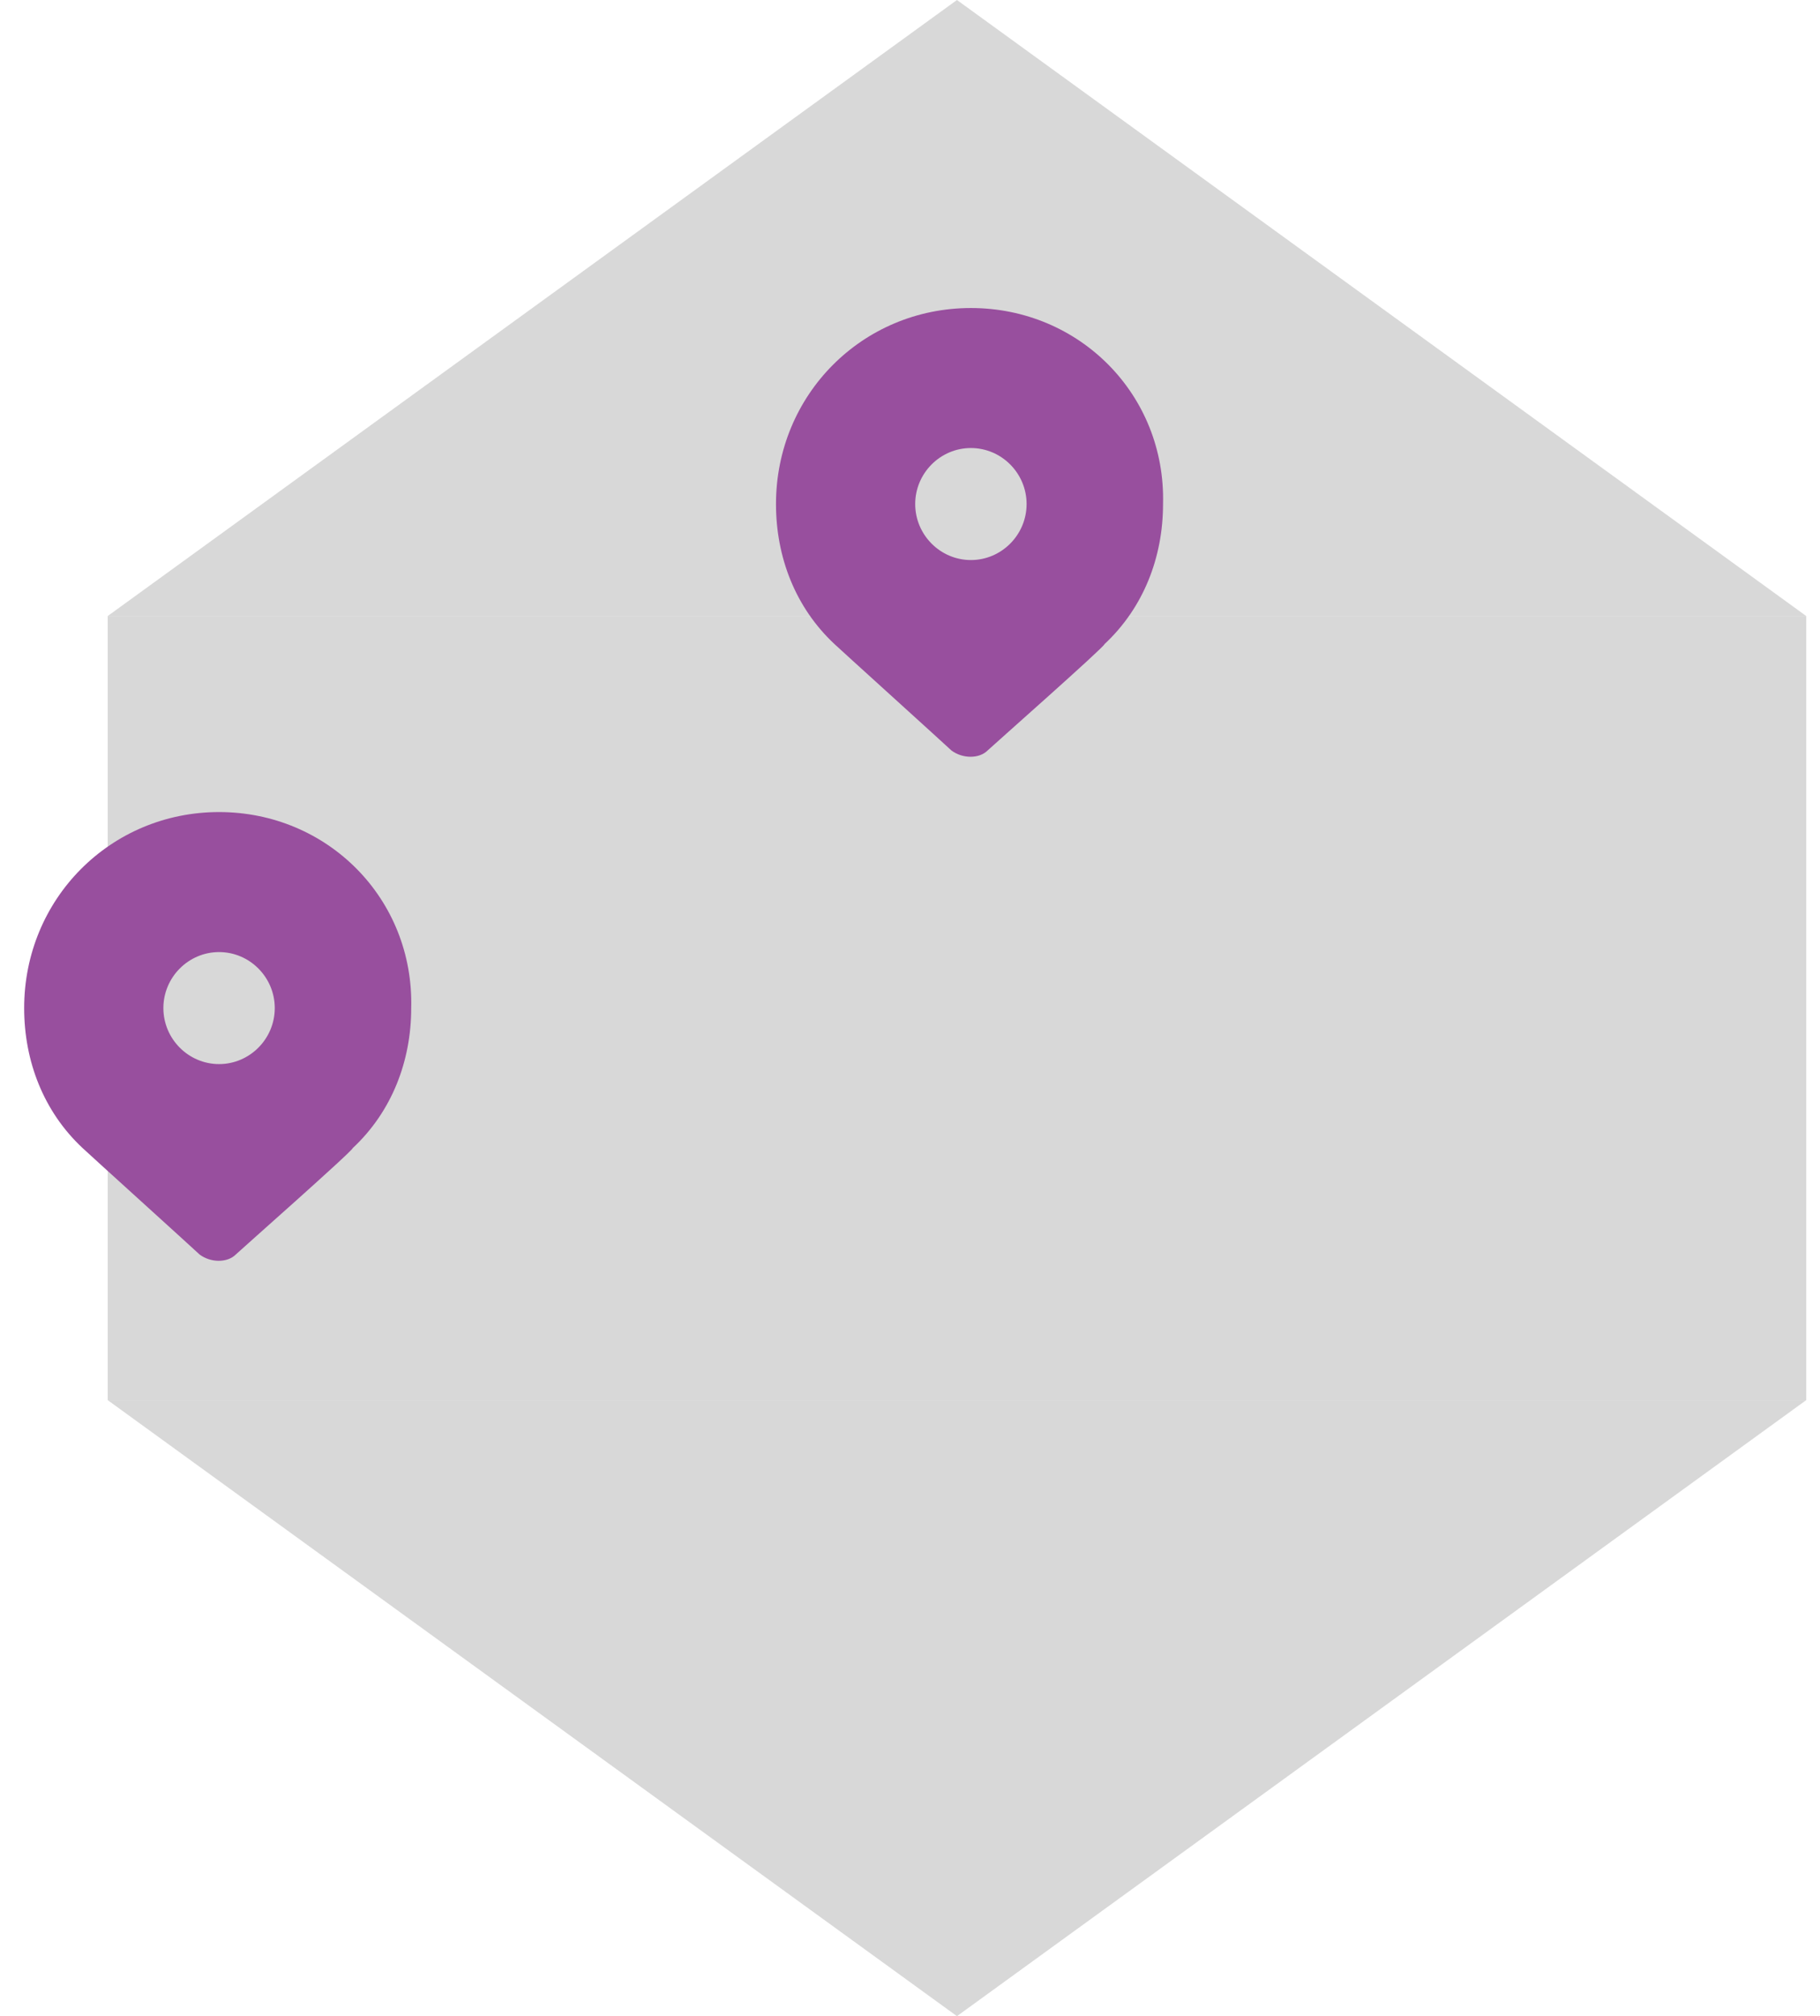
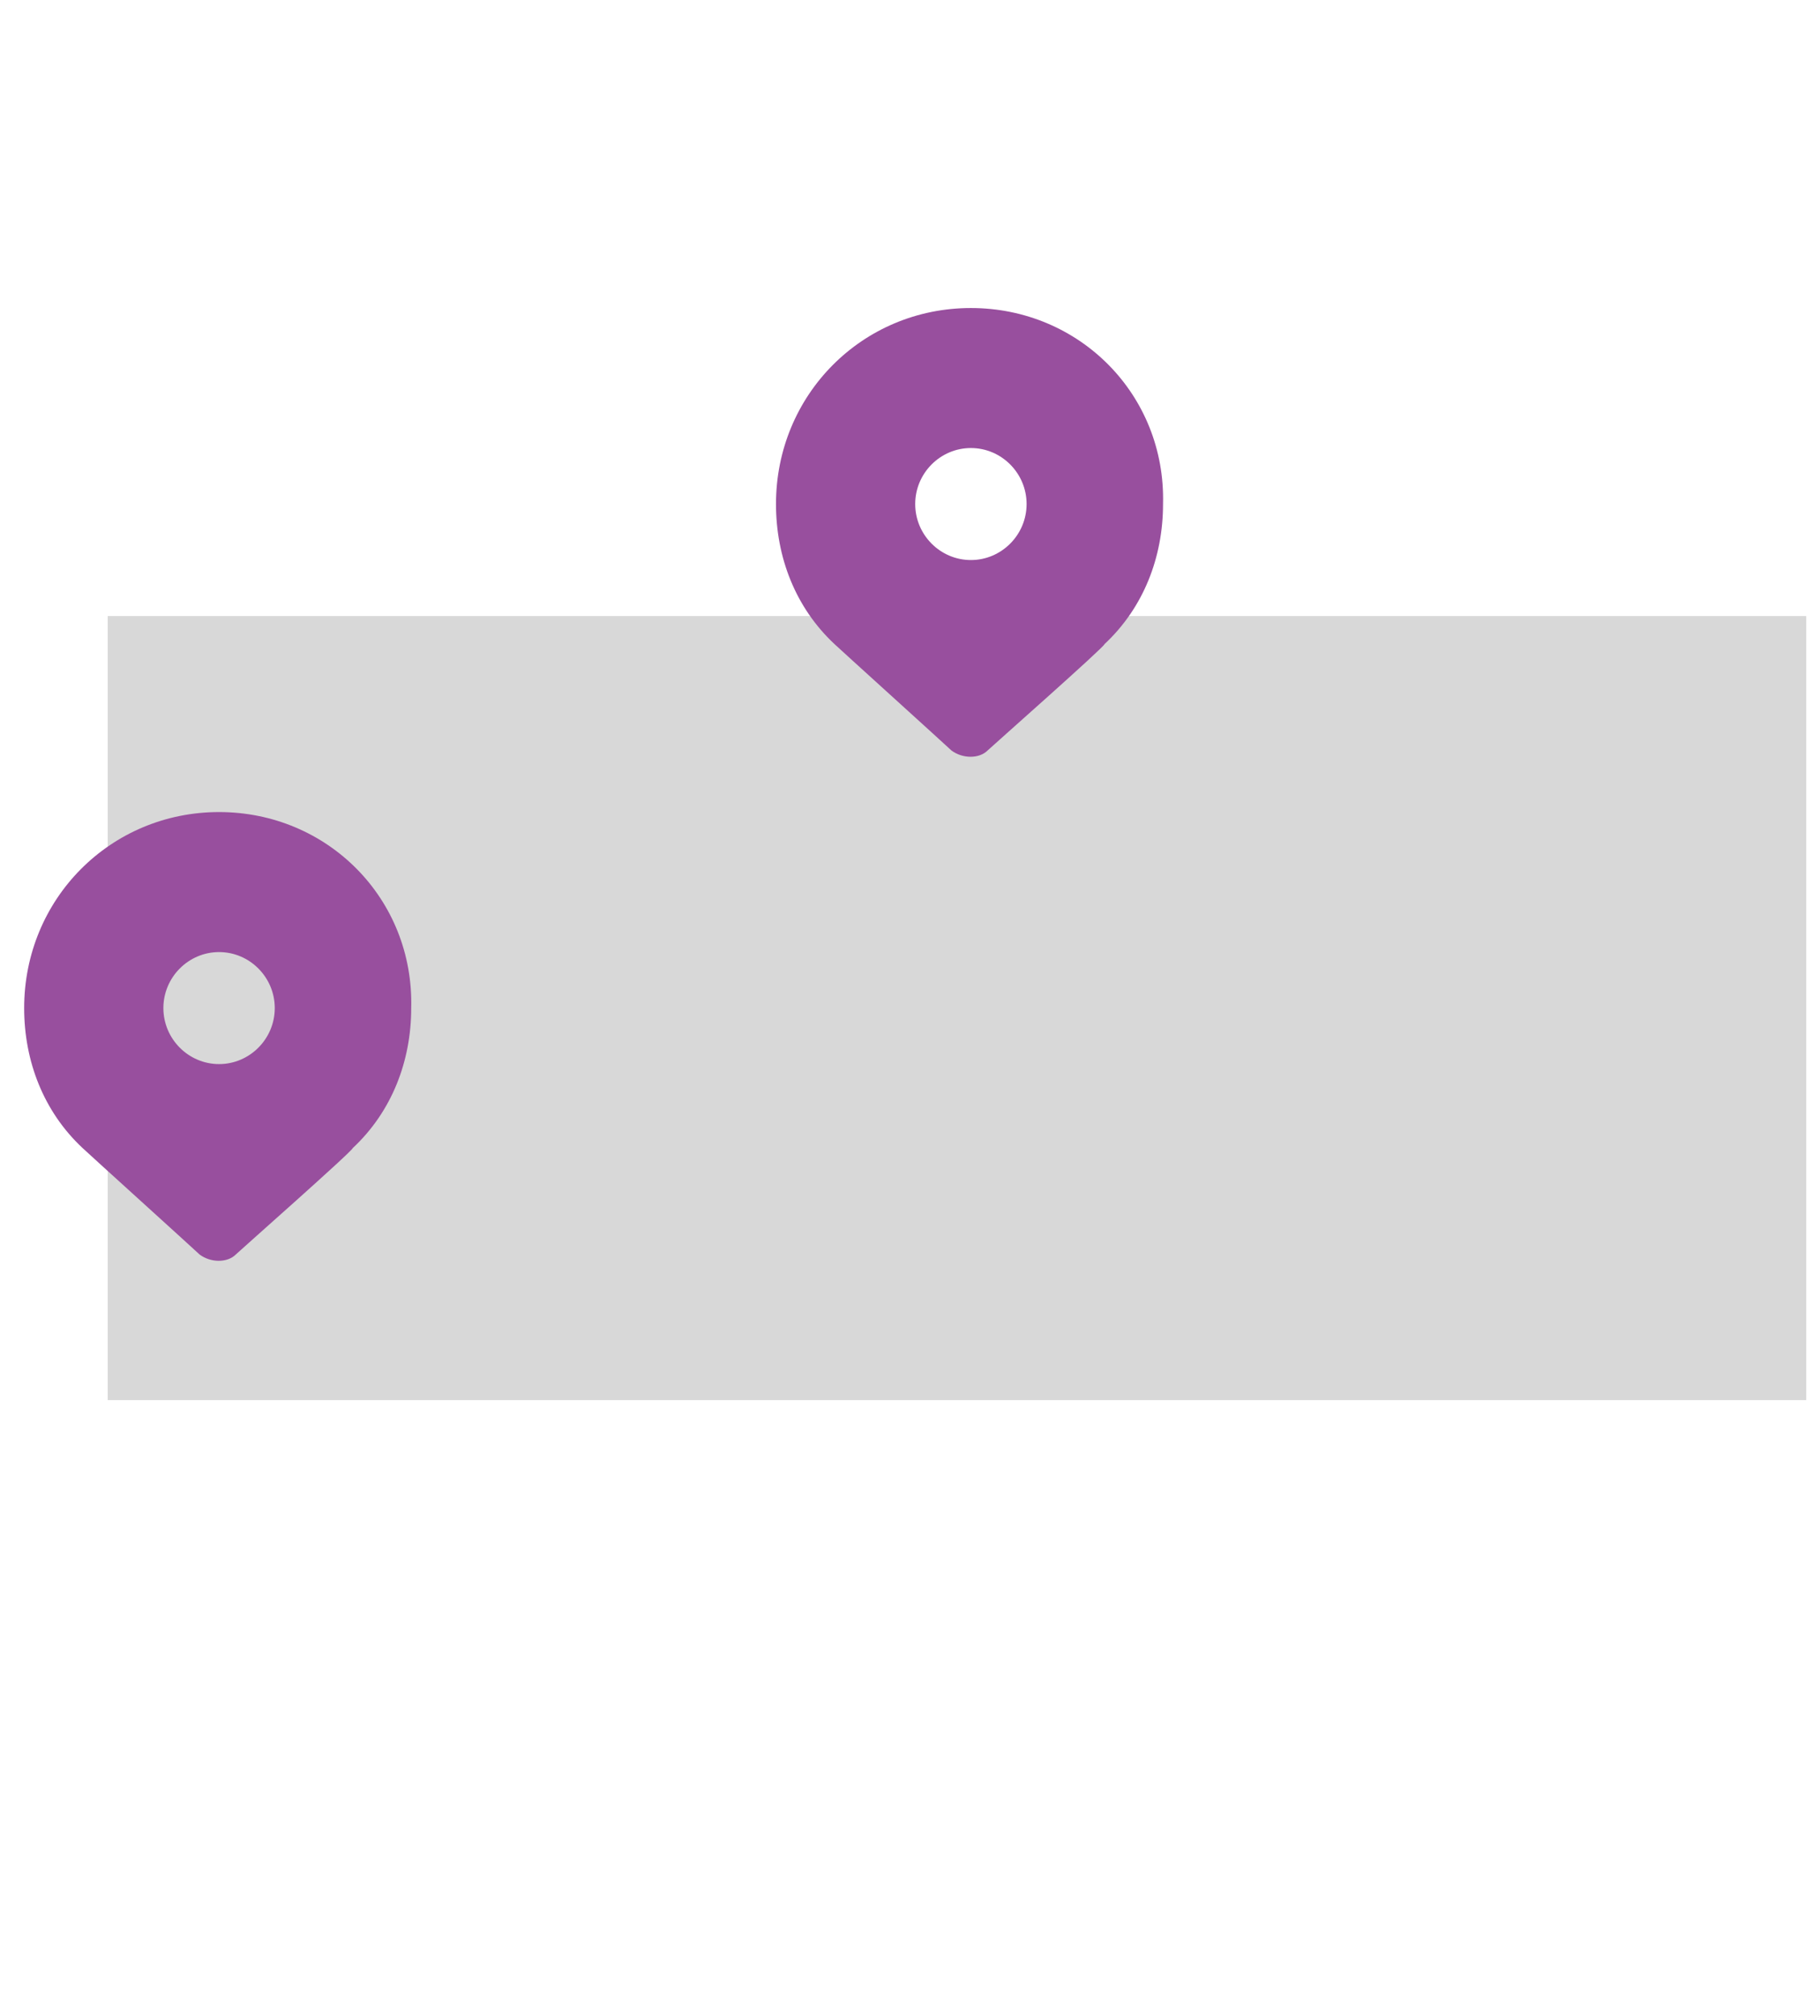
<svg xmlns="http://www.w3.org/2000/svg" width="65px" height="72px" viewBox="0 0 65 72" version="1.1">
  <title>places</title>
  <desc>Created with Sketch.</desc>
  <g id="Page-1" stroke="none" stroke-width="1" fill="none" fill-rule="evenodd">
    <g id="home" transform="translate(-679, -3354)">
      <g id="about" transform="translate(348, 2997)">
        <g id="datas" transform="translate(1, 345)">
          <g id="places" transform="translate(330.863, 12)">
            <g transform="translate(0, 0)">
              <g id="Group-4" transform="translate(2.983, 0)" fill="#D8D8D8">
-                 <polygon id="Triangle" points="30.331 0 60.663 22 0 22" />
-                 <polygon id="Triangle-Copy" transform="translate(30.331, 61) rotate(-180) translate(-30.331, -61) " points="30.331 50 60.663 72 0 72" />
                <rect id="Rectangle" x="0" y="22" width="60.663" height="28" />
              </g>
              <g id="pin-3" transform="translate(26.851, 11)" fill="#984F9E" fill-rule="nonzero">
                <path d="M6.961,0 C3.083,0 0,3.1 0,7 C0,8.9 0.696,10.7 2.088,12 C2.188,12.1 6.166,15.7 6.265,15.8 C6.663,16.1 7.26,16.1 7.558,15.8 C7.657,15.7 11.735,12.1 11.735,12 C13.127,10.7 13.823,8.9 13.823,7 C13.923,3.1 10.84,0 6.961,0 Z M6.961,9 C5.867,9 4.972,8.1 4.972,7 C4.972,5.9 5.867,5 6.961,5 C8.055,5 8.95,5.9 8.95,7 C8.95,8.1 8.055,9 6.961,9 Z" id="Shape" />
              </g>
              <g id="pin-3-copy" transform="translate(0, 29)" fill="#984F9E" fill-rule="nonzero">
                <path d="M6.961,0 C3.083,0 0,3.1 0,7 C0,8.9 0.696,10.7 2.088,12 C2.188,12.1 6.166,15.7 6.265,15.8 C6.663,16.1 7.26,16.1 7.558,15.8 C7.657,15.7 11.735,12.1 11.735,12 C13.127,10.7 13.823,8.9 13.823,7 C13.923,3.1 10.84,0 6.961,0 Z M6.961,9 C5.867,9 4.972,8.1 4.972,7 C4.972,5.9 5.867,5 6.961,5 C8.055,5 8.95,5.9 8.95,7 C8.95,8.1 8.055,9 6.961,9 Z" id="Shape" />
              </g>
            </g>
          </g>
        </g>
      </g>
    </g>
  </g>
</svg>